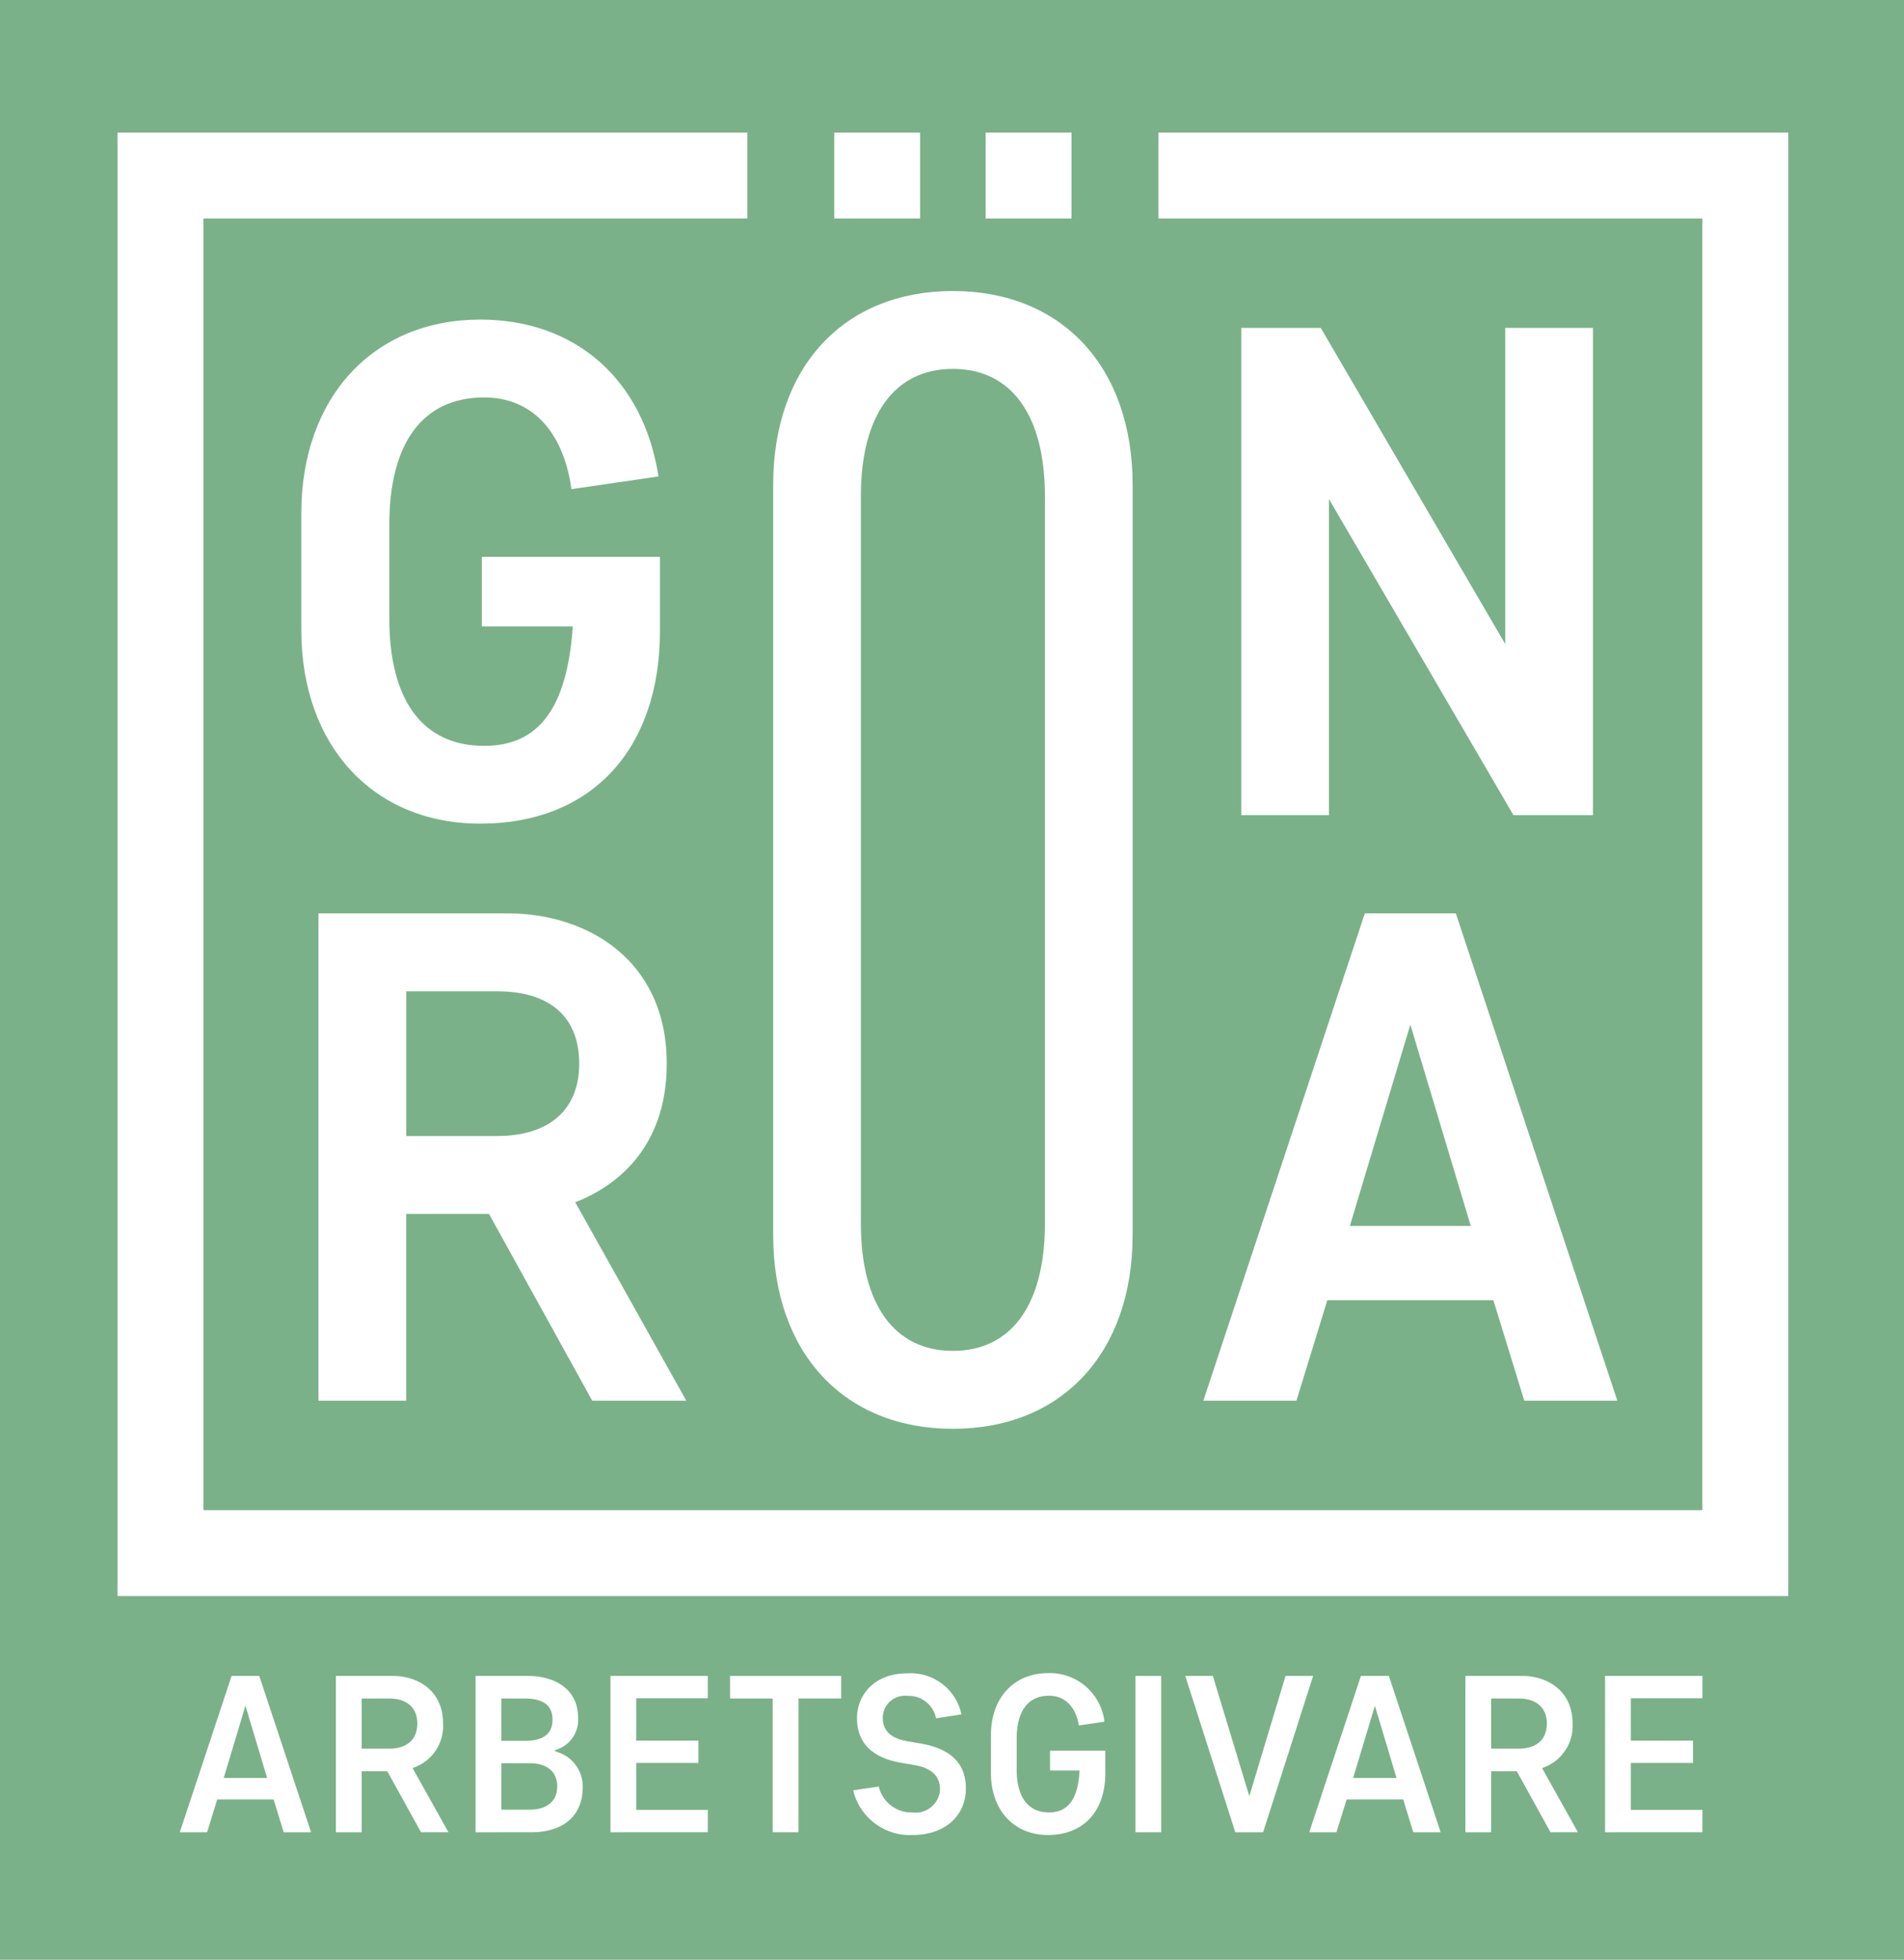
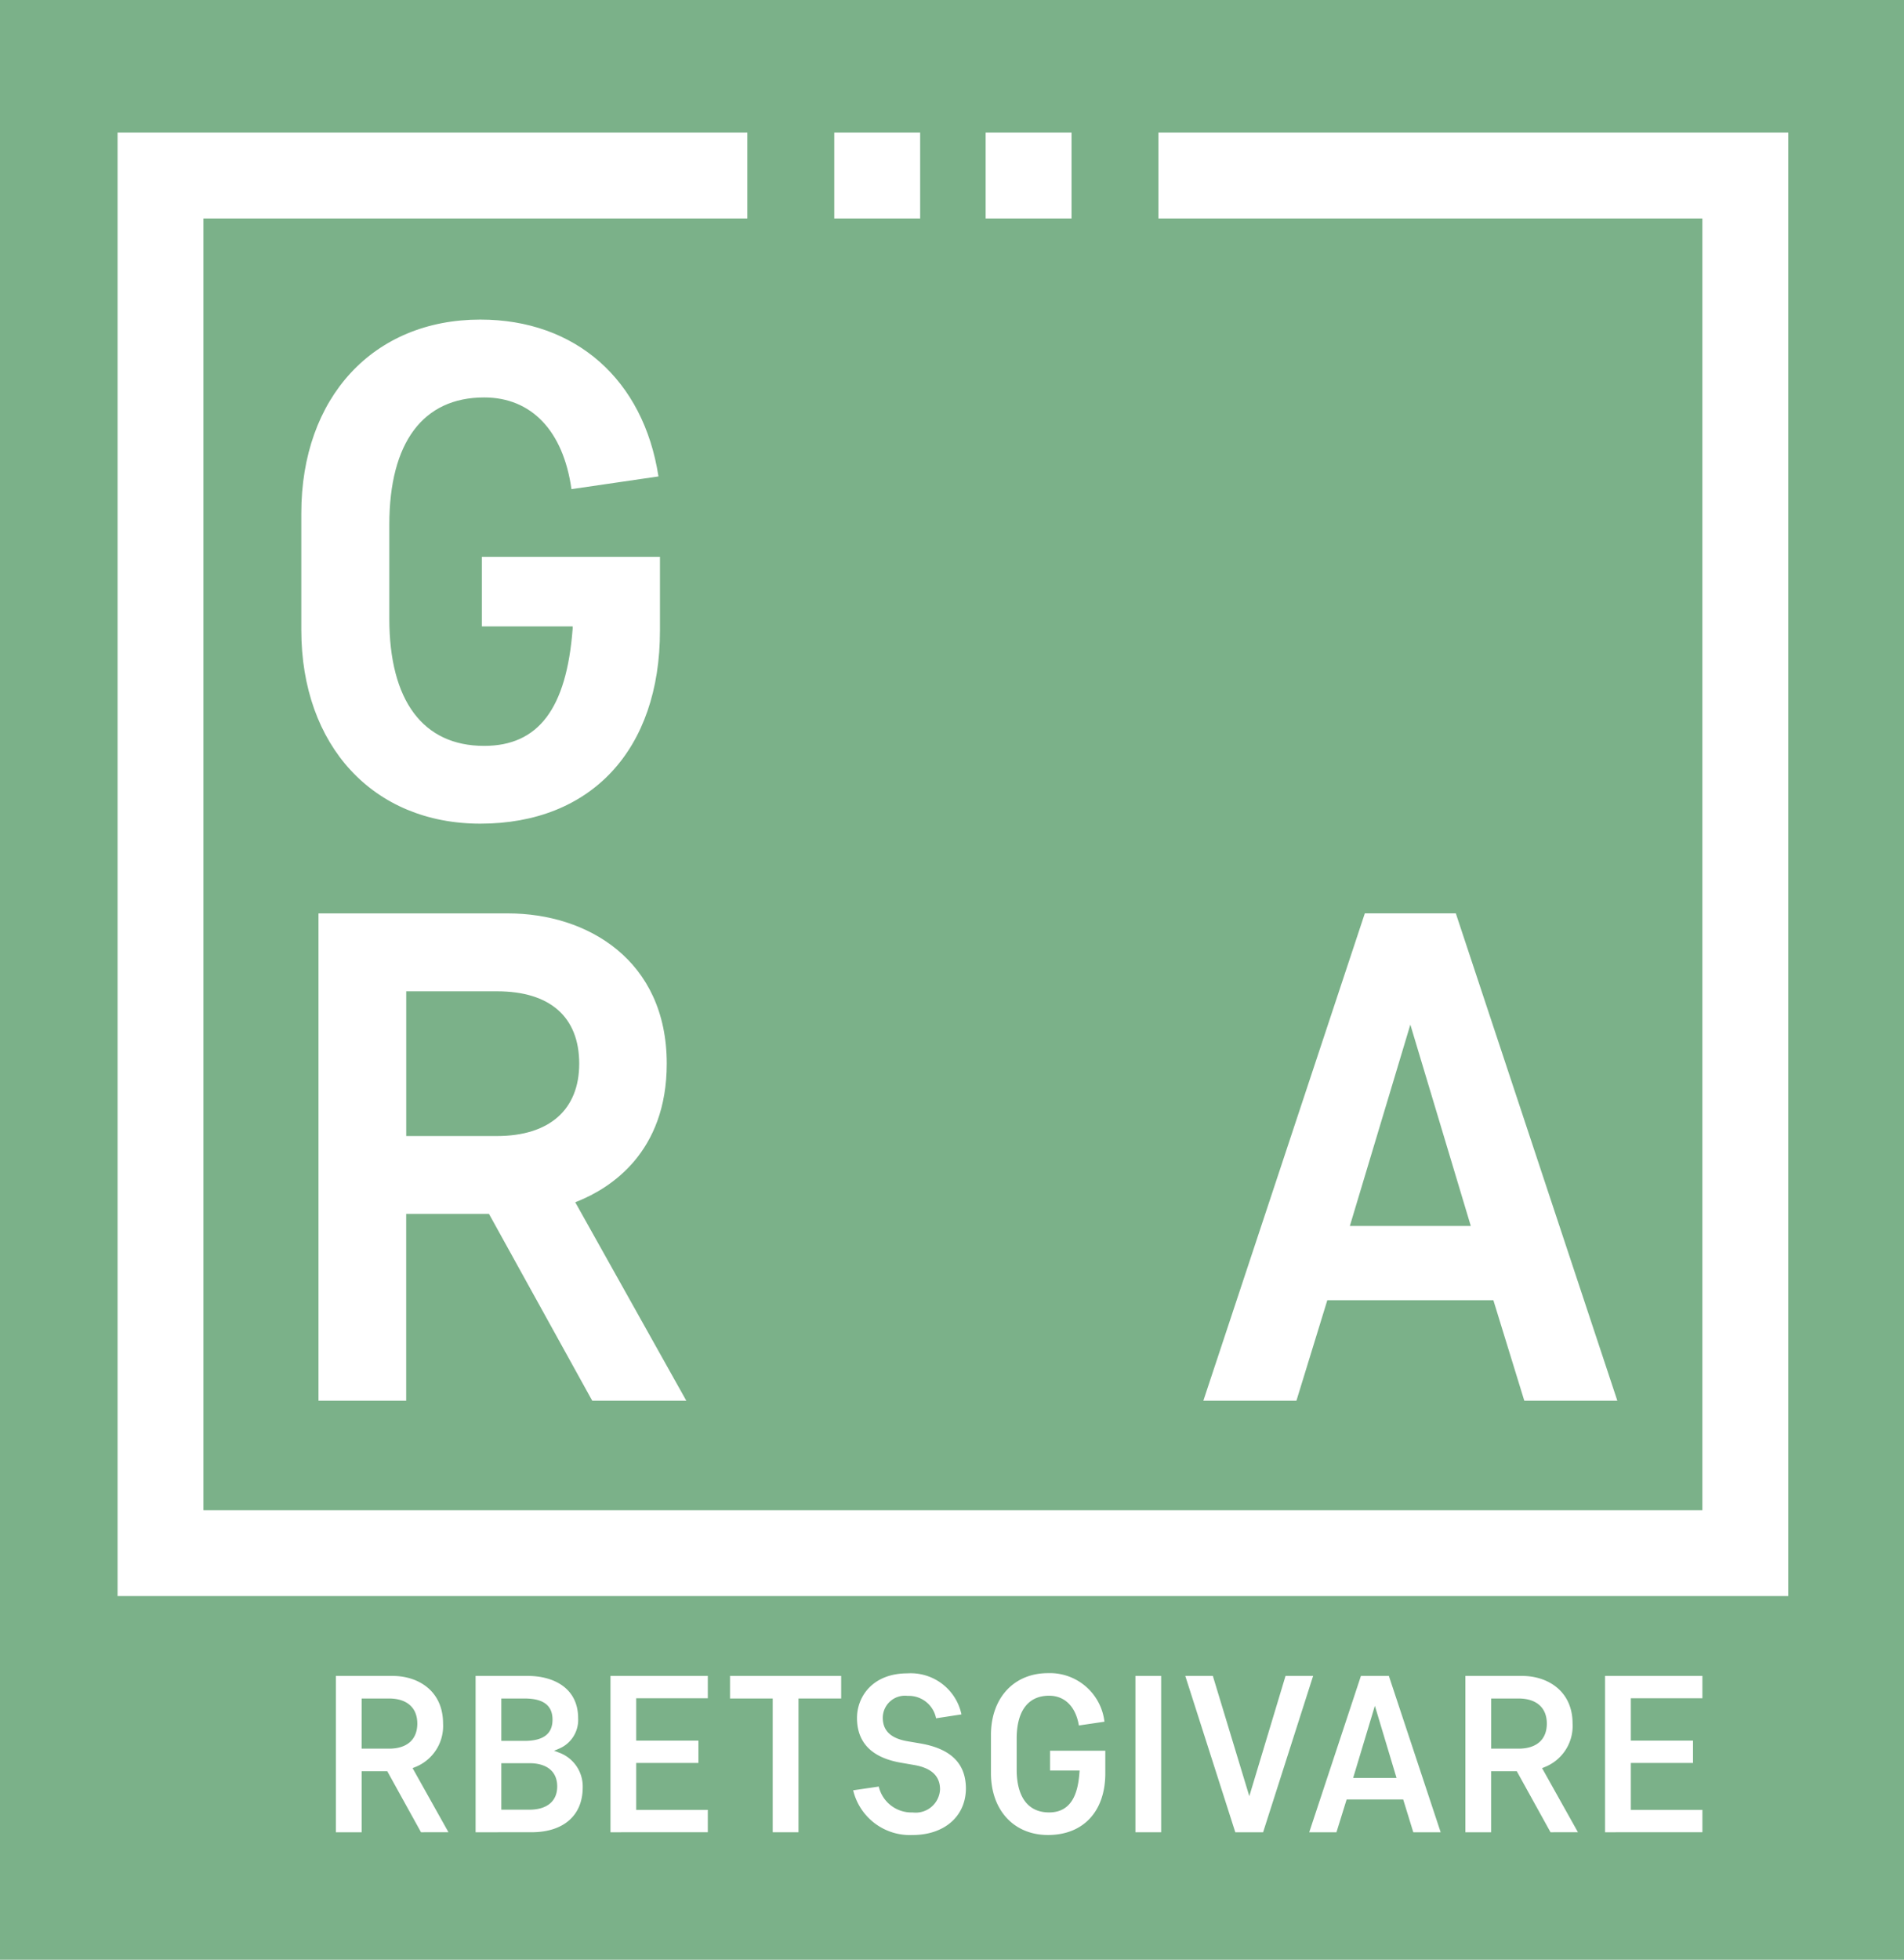
<svg xmlns="http://www.w3.org/2000/svg" width="172" height="177" viewBox="0 0 172 177">
  <defs>
    <style> .cls-1 { fill: #7bb189; } .cls-2 { fill: #fff; } </style>
  </defs>
  <g id="Layer_2" data-name="Layer 2" transform="translate(101.875 -854.65)">
    <rect id="Rectangle_60" data-name="Rectangle 60" class="cls-1" width="172" height="177" transform="translate(-101.875 854.65)" />
    <g id="Layer_1" data-name="Layer 1" transform="translate(-91.255 866.624)">
      <path id="Path_247" data-name="Path 247" class="cls-2" d="M68.783,99.058c-9.673,0-16.173-7.036-16.173-17.5V71.031c0-10.469,6.5-17.5,16.173-17.5,8.6,0,14.744,5.42,16.091,14.166l-7.859,1.148c-.741-5.266-3.613-8.282-7.888-8.282-5.525,0-8.566,4.08-8.566,11.485v8.5c0,7.4,3.042,11.485,8.566,11.485,4.906,0,7.446-3.363,7.995-10.582v-.208h-8.2V74.962H85.01v6.654C85.016,92.375,78.794,99.058,68.783,99.058Z" transform="translate(-36.011 -36.641)" />
      <path id="Path_248" data-name="Path 248" class="cls-2" d="M82.256,267.527l-9.326-16.87H65.452v16.87H57.53V223.52H74.656c7.134,0,14.334,4.2,14.334,13.567,0,8-5.048,11.229-8.061,12.44l-.205.082,10.03,17.918Zm-16.8-23.9h8.2c4.733,0,7.427-2.382,7.427-6.534,0-4.218-2.638-6.537-7.427-6.537h-8.2Z" transform="translate(-39.379 -152.998)" />
-       <path id="Path_249" data-name="Path 249" class="cls-2" d="M203.956,148.121c-9.863,0-16.236-6.869-16.236-17.5V62.861c0-10.633,6.373-17.5,16.236-17.5s16.233,6.869,16.233,17.5V130.62C220.189,141.252,213.816,148.121,203.956,148.121Zm0-95.728c-5.285,0-8.314,4.184-8.314,11.485V129.6c0,7.3,3.029,11.484,8.314,11.484s8.31-4.187,8.31-11.484V63.877c0-7.3-3.029-11.485-8.31-11.485Z" transform="translate(-128.493 -31.049)" />
-       <path id="Path_250" data-name="Path 250" class="cls-2" d="M346.331,99.93,329.662,71.377V99.93H321.74V55.92h7.181l16.665,28.553V55.92h7.922V99.93Z" transform="translate(-220.228 -38.277)" />
      <path id="Path_251" data-name="Path 251" class="cls-2" d="M339.879,267.513l-2.792-9.071h-15l-2.789,9.071H310.89L325.476,223.5h8.219l14.589,44.013Zm-15.757-15.775h10.926l-5.461-18.186Z" transform="translate(-212.802 -152.984)" />
-       <path id="Path_252" data-name="Path 252" class="cls-2" d="M27.206,455.919l-.912-2.963H21.2l-.912,2.963H17.82L22.5,441.8h2.5l4.679,14.119Zm-5.417-4.906h3.919l-1.959-6.525Z" transform="translate(-12.198 -302.408)" />
      <path id="Path_253" data-name="Path 253" class="cls-2" d="M70.2,455.919l-3.048-5.512H64.838v5.512H62.51V441.8h5.133c2.278,0,4.55,1.325,4.55,4.3a3.988,3.988,0,0,1-2.549,3.944l-.205.082,3.24,5.79Zm-5.364-7.55h2.474c1.622,0,2.556-.823,2.556-2.265s-.947-2.265-2.556-2.265H64.838Z" transform="translate(-42.788 -302.408)" />
      <path id="Path_254" data-name="Path 254" class="cls-2" d="M102.51,455.919V441.8h4.733c2.19,0,4.531,1.006,4.531,3.827a2.809,2.809,0,0,1-1.726,2.742l-.448.186.454.173a3.25,3.25,0,0,1,2.133,3.136c0,2.54-1.732,4.054-4.635,4.054Zm2.325-2.038h2.524c1.6,0,2.524-.764,2.524-2.1s-.915-2.1-2.524-2.1h-2.524Zm0-6.215h2.1c1.691,0,2.524-.631,2.524-1.915s-.823-1.912-2.524-1.912h-2.1Z" transform="translate(-70.167 -302.408)" />
      <path id="Path_255" data-name="Path 255" class="cls-2" d="M141.13,455.919V441.8h8.793v2.016h-6.468v3.827h5.619v2.016h-5.619V453.9h6.468v2.016Z" transform="translate(-96.602 -302.408)" />
      <path id="Path_256" data-name="Path 256" class="cls-2" d="M179.216,455.919V443.838H175.36V441.8H185.4v2.038h-3.855v12.081Z" transform="translate(-120.032 -302.408)" />
      <path id="Path_257" data-name="Path 257" class="cls-2" d="M215.984,455.662a5.266,5.266,0,0,1-5.364-4.038l2.313-.338a3.031,3.031,0,0,0,3.06,2.338,2.2,2.2,0,0,0,2.474-2.079c0-1.224-.792-1.944-2.357-2.209l-1.2-.208c-2.616-.457-3.944-1.817-3.944-4.035,0-1.944,1.426-4.032,4.553-4.032a4.686,4.686,0,0,1,4.884,3.707l-2.294.353a2.512,2.512,0,0,0-2.568-2.026,2,2,0,0,0-2.246,1.975c0,1.167.723,1.861,2.209,2.12l1.2.205c2.751.48,4.1,1.811,4.1,4.08C220.786,453.977,218.855,455.662,215.984,455.662Z" transform="translate(-144.168 -301.902)" />
      <path id="Path_258" data-name="Path 258" class="cls-2" d="M255.222,455.634c-3.083,0-5.152-2.246-5.152-5.588V446.6c0-3.341,2.07-5.585,5.152-5.585a4.96,4.96,0,0,1,5.1,4.386l-2.31.341c-.281-1.688-1.262-2.688-2.691-2.688-1.893,0-2.928,1.379-2.928,3.884v2.776c0,2.5,1.038,3.881,2.928,3.881,2.209,0,2.625-2.041,2.742-3.578l.016-.208h-2.672v-1.789H260.4v2.044C260.4,453.5,258.415,455.634,255.222,455.634Z" transform="translate(-171.171 -301.875)" />
      <rect id="Rectangle_57" data-name="Rectangle 57" class="cls-2" width="2.325" height="14.119" transform="translate(91.949 139.392)" />
      <path id="Path_259" data-name="Path 259" class="cls-2" d="M310.228,455.919,305.71,441.8H308.2l3.294,10.86,3.272-10.86h2.492l-4.518,14.119Z" transform="translate(-209.256 -302.408)" />
      <path id="Path_260" data-name="Path 260" class="cls-2" d="M350.6,455.919l-.912-2.963h-5.108l-.921,2.963H341.2l4.67-14.119h2.524l4.679,14.119Zm-5.433-4.906h3.919l-1.956-6.515Z" transform="translate(-233.549 -302.408)" />
      <path id="Path_261" data-name="Path 261" class="cls-2" d="M393.6,455.919l-3.048-5.512h-2.319v5.512H385.91V441.8h5.13c2.265,0,4.553,1.331,4.553,4.3a3.99,3.99,0,0,1-2.552,3.944l-.205.082,3.24,5.79Zm-5.364-7.55h2.474c1.625,0,2.556-.823,2.556-2.265s-.947-2.265-2.556-2.265h-2.474Z" transform="translate(-264.152 -302.408)" />
      <path id="Path_262" data-name="Path 262" class="cls-2" d="M425.9,455.919V441.8h8.793v2.016h-6.465v3.827h5.616v2.016h-5.616V453.9h6.465v2.016Z" transform="translate(-291.525 -302.408)" />
      <path id="Path_263" data-name="Path 263" class="cls-2" d="M0,132.179V0H56.892V7.758H7.758V124.421H143.165V7.758H94.028V0h56.9V132.179Z" />
      <rect id="Rectangle_58" data-name="Rectangle 58" class="cls-2" width="7.758" height="7.758" transform="translate(64.745)" />
      <rect id="Rectangle_59" data-name="Rectangle 59" class="cls-2" width="7.758" height="7.758" transform="translate(78.42)" />
    </g>
  </g>
</svg>